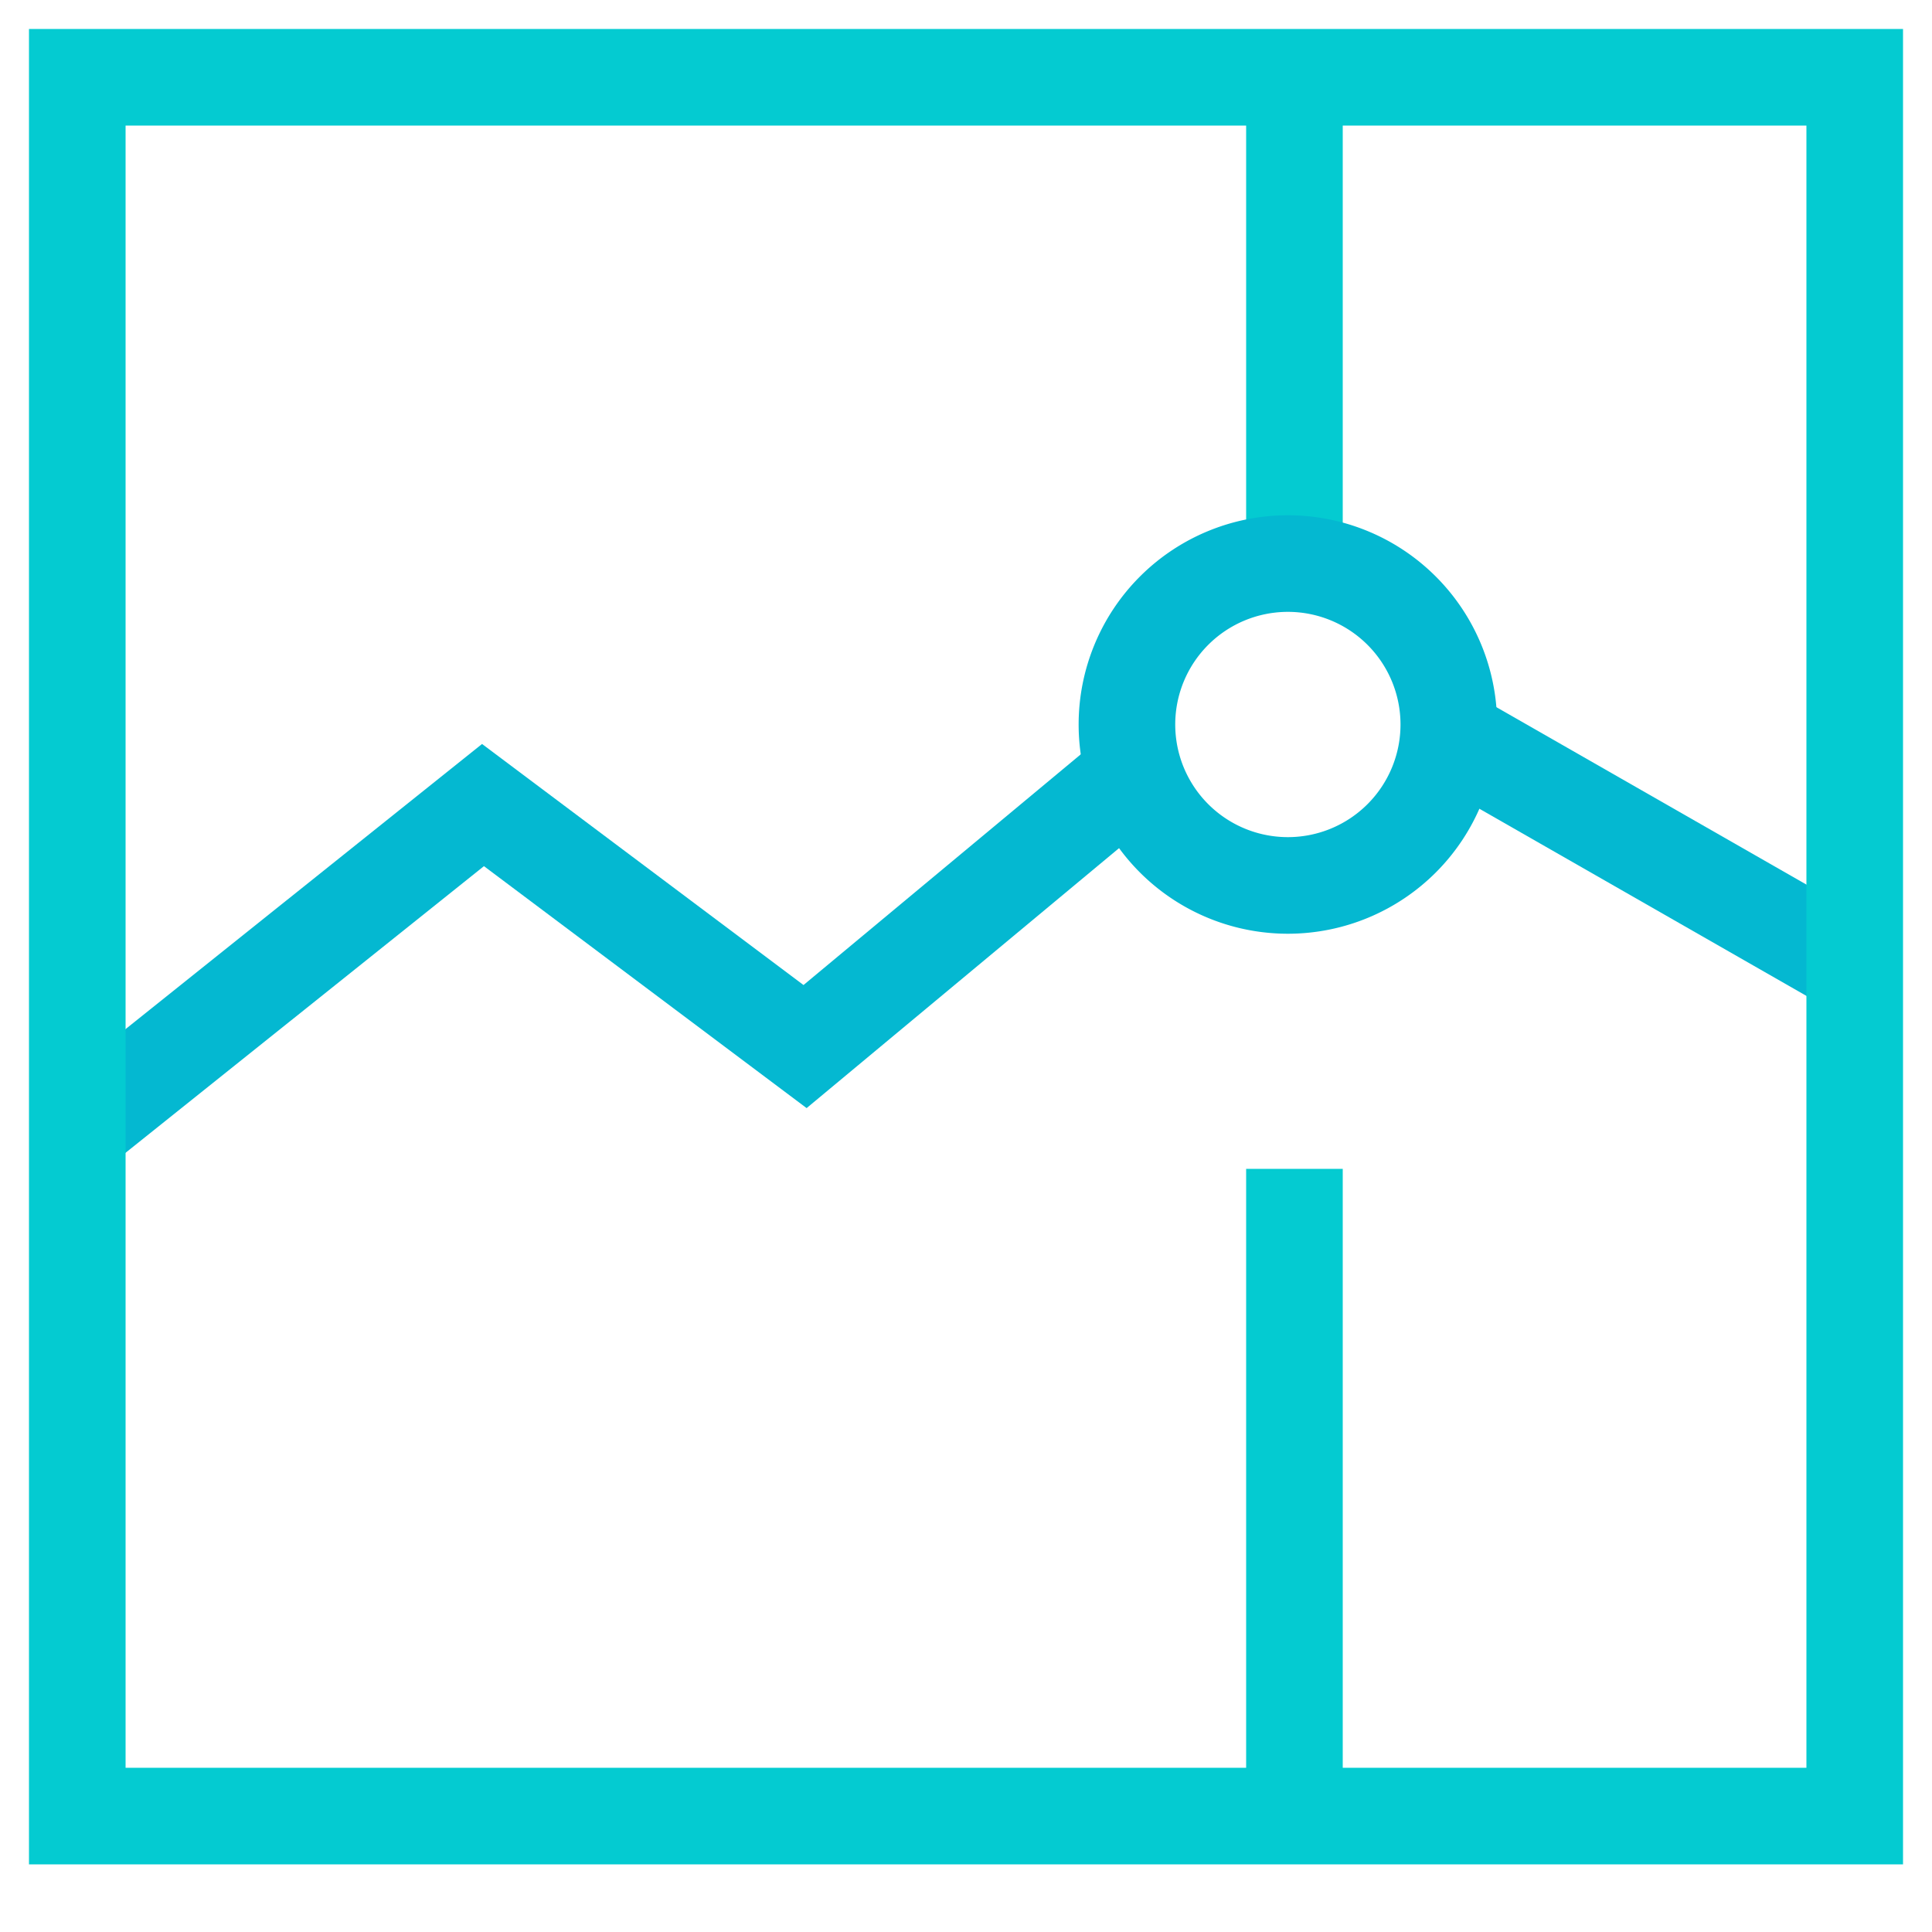
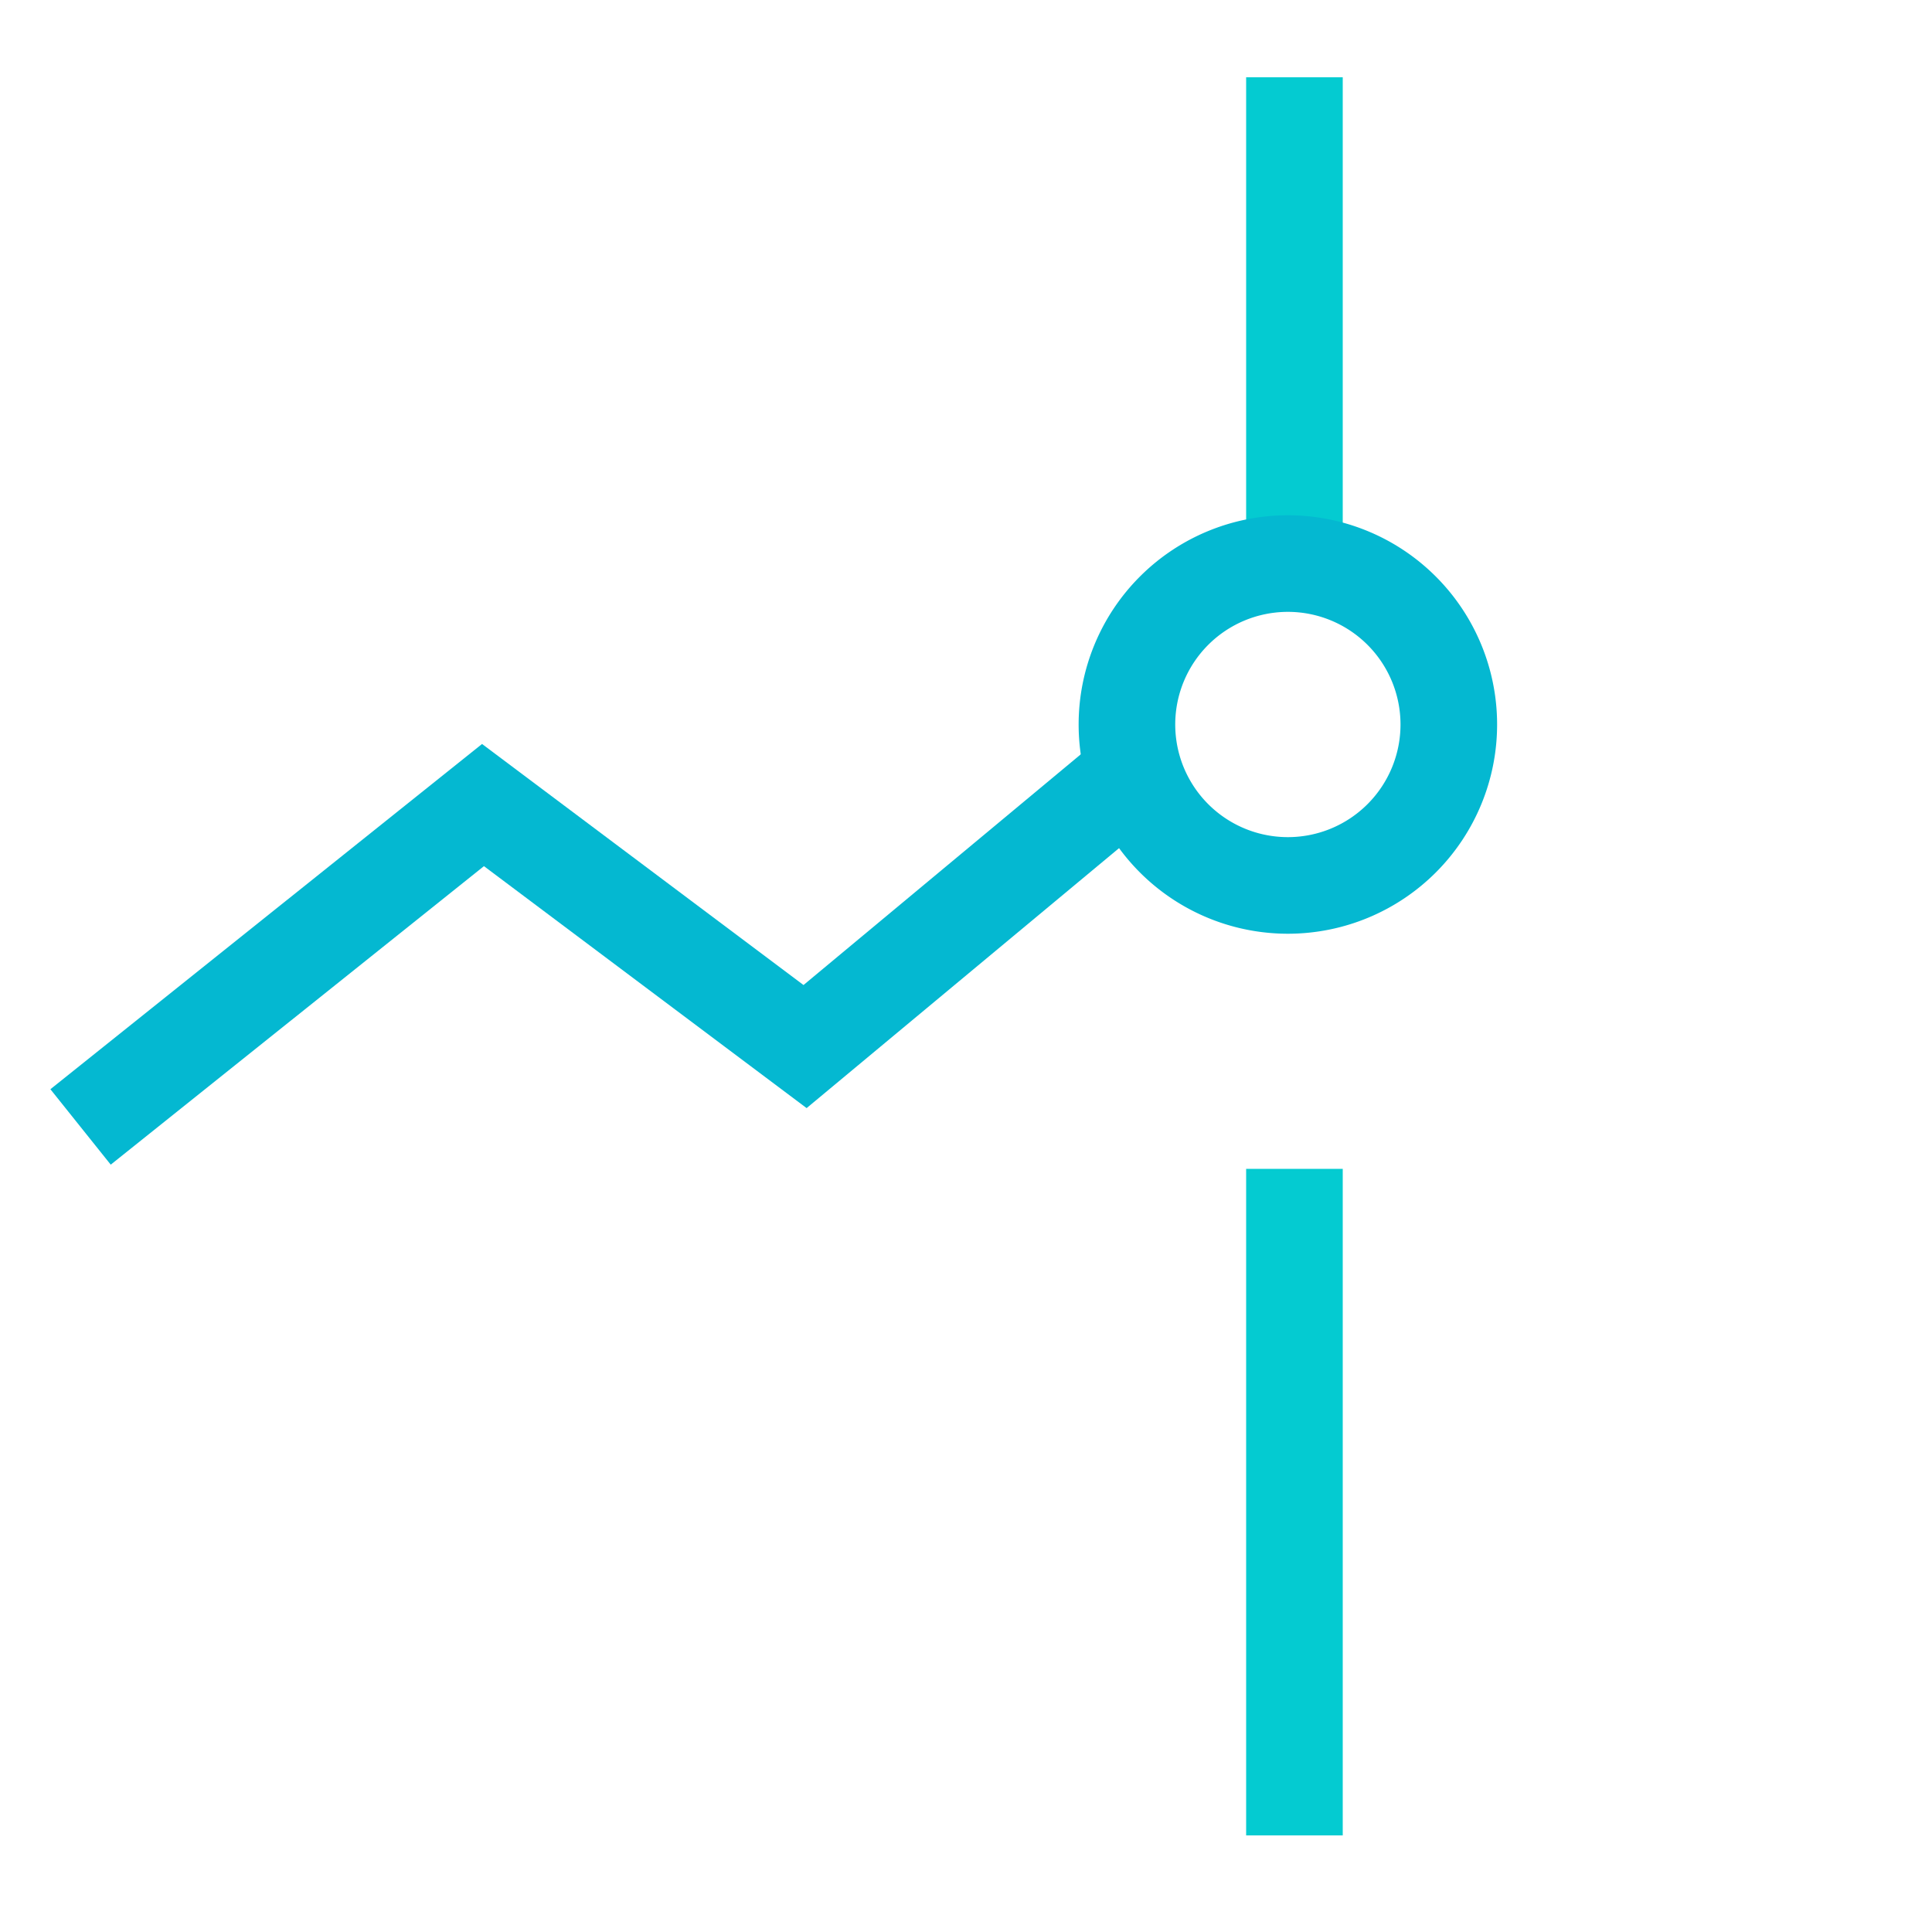
<svg xmlns="http://www.w3.org/2000/svg" id="Layer_1" data-name="Layer 1" viewBox="0 0 100 100">
  <defs>
    <style>.cls-1,.cls-2,.cls-3,.cls-4{fill:none;stroke-miterlimit:10;stroke-width:5px;}.cls-1,.cls-2{stroke:#04cbd1;}.cls-1,.cls-4{stroke-linecap:square;}.cls-3,.cls-4{stroke:#04b8d1;}</style>
  </defs>
  <title>2Artboard 6</title>
  <path class="cls-1" d="M67,63V92.5" />
  <path class="cls-2" d="M67,4V29" />
-   <path class="cls-3" d="M75,38.08,95.83,50" />
  <path class="cls-3" d="M4.17,58.33,25,41.67l16.67,12.5L58.7,40" />
-   <path class="cls-1" d="M96,4H4V94H96Z" />
  <path class="cls-4" d="M66.67,45.83a8.33,8.33,0,1,0-8.34-8.33A8.33,8.33,0,0,0,66.67,45.83Z" />
</svg>